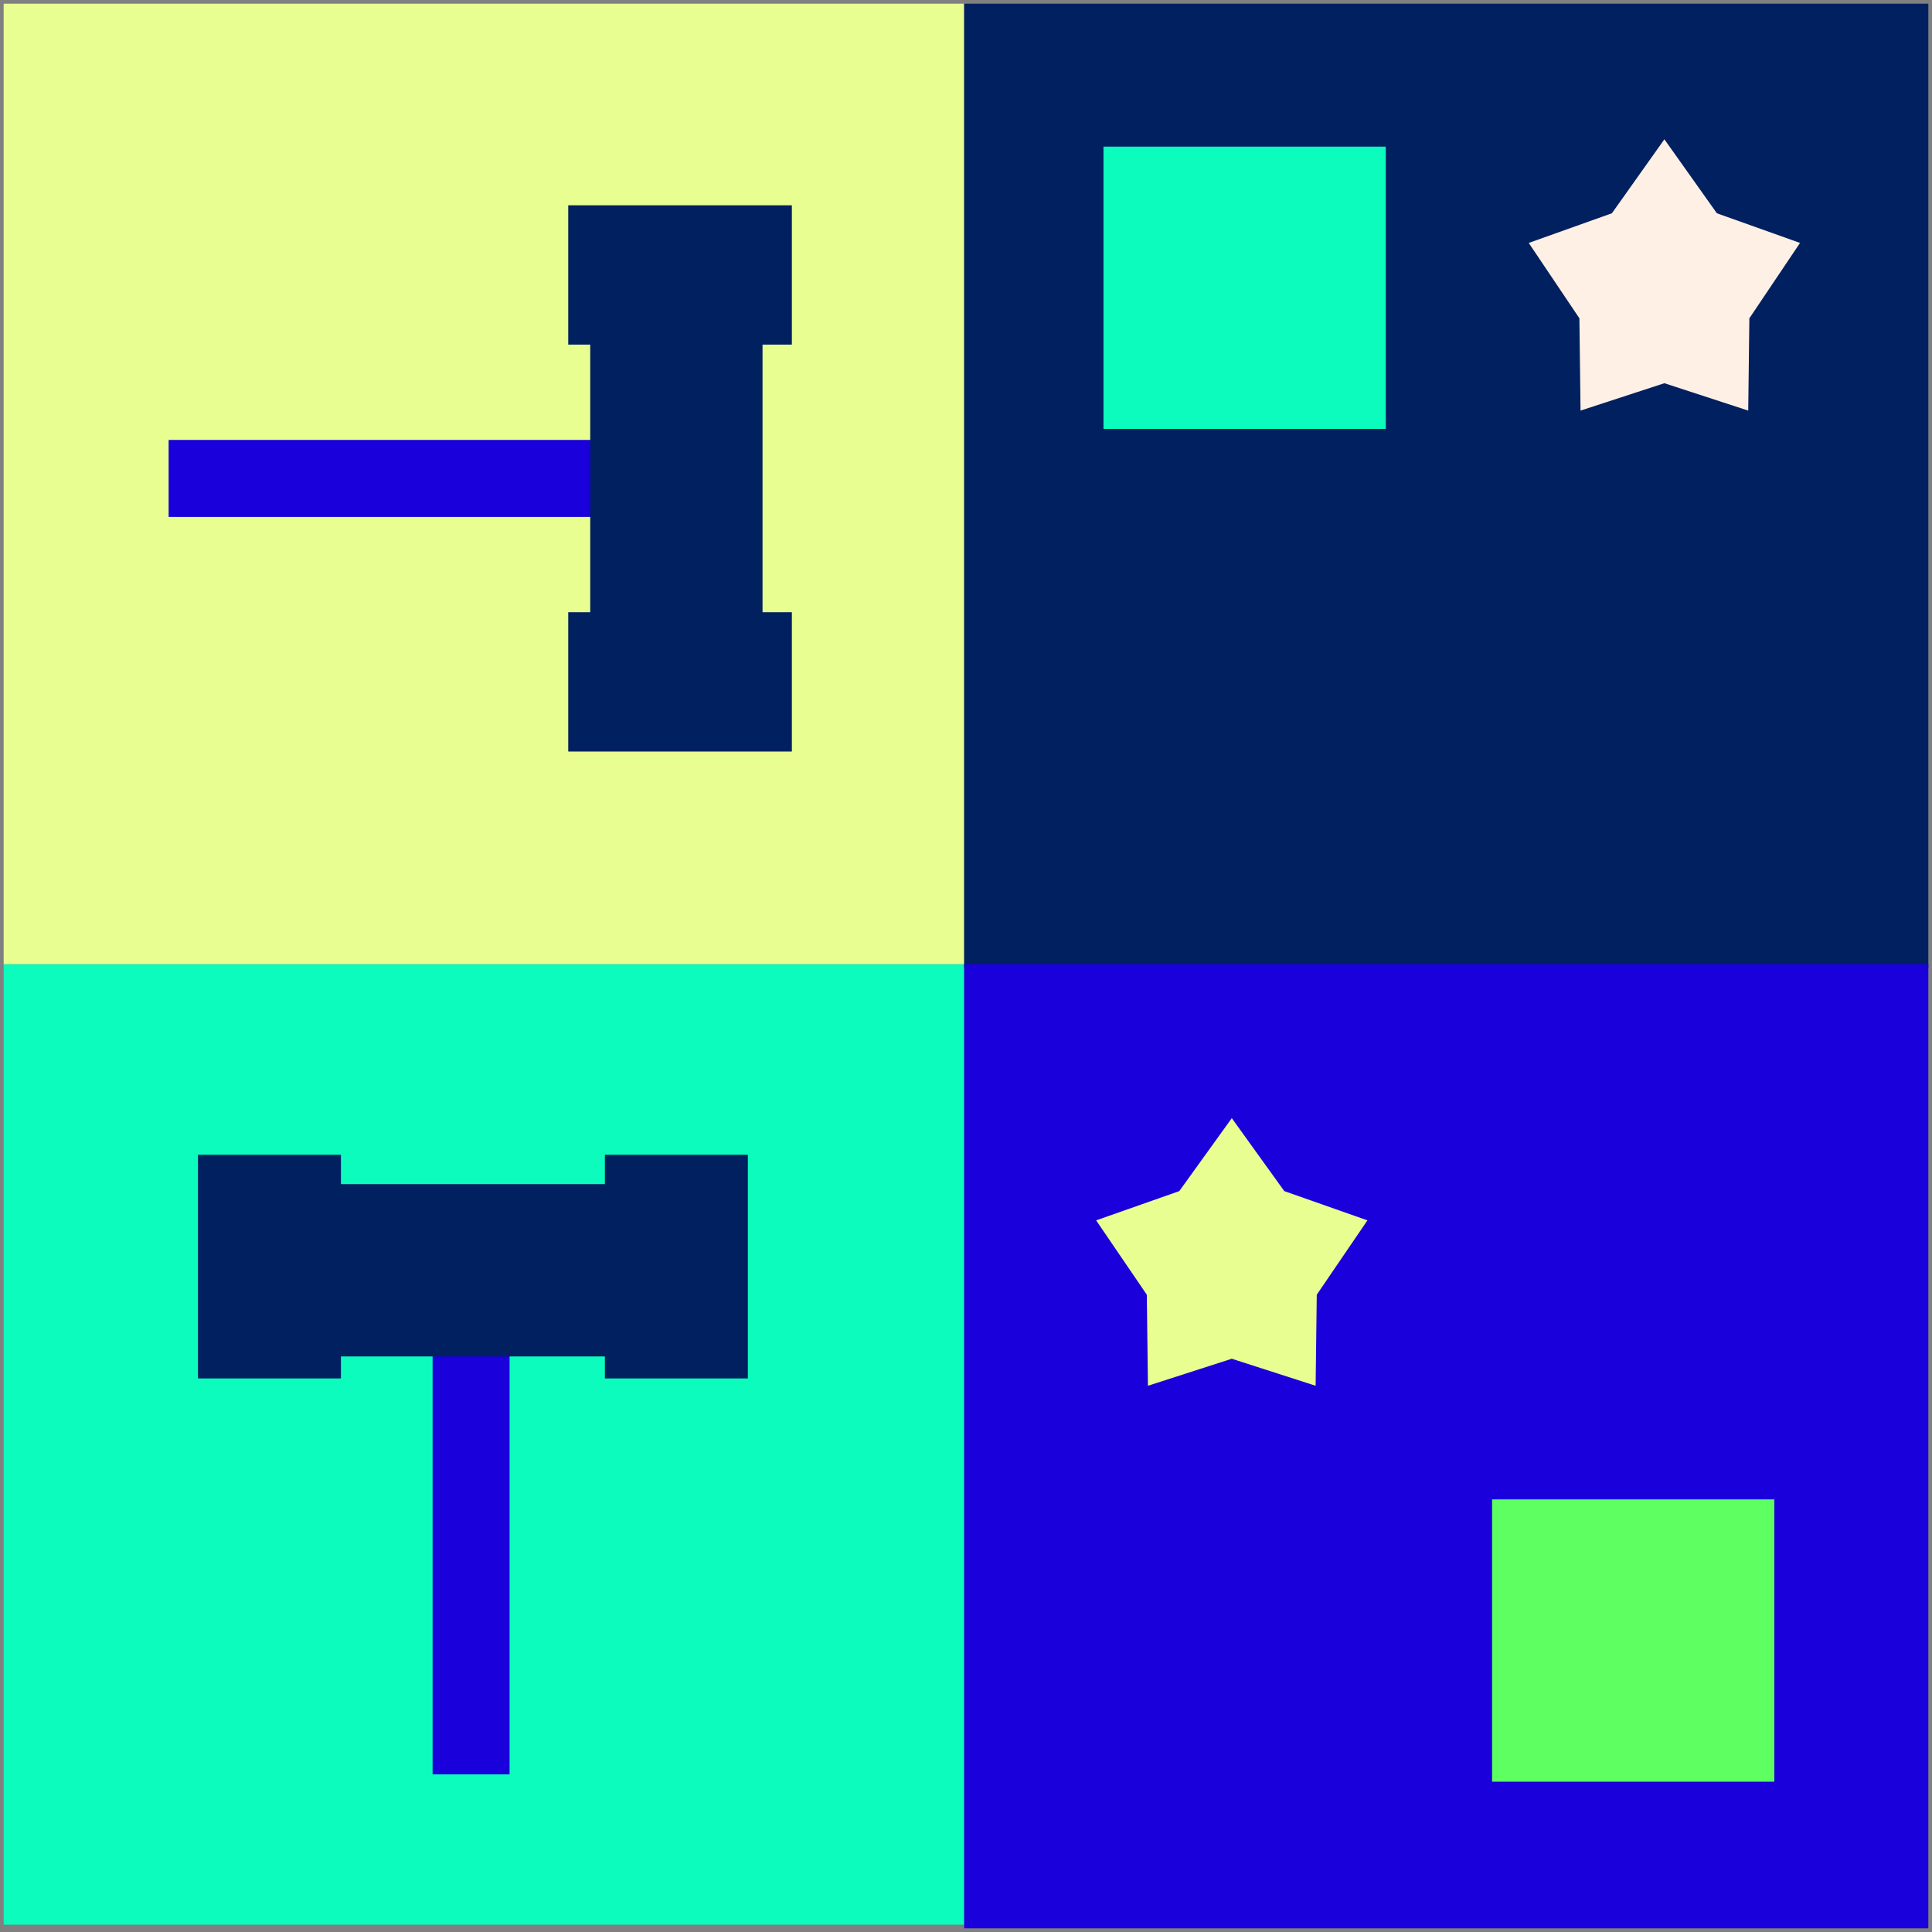
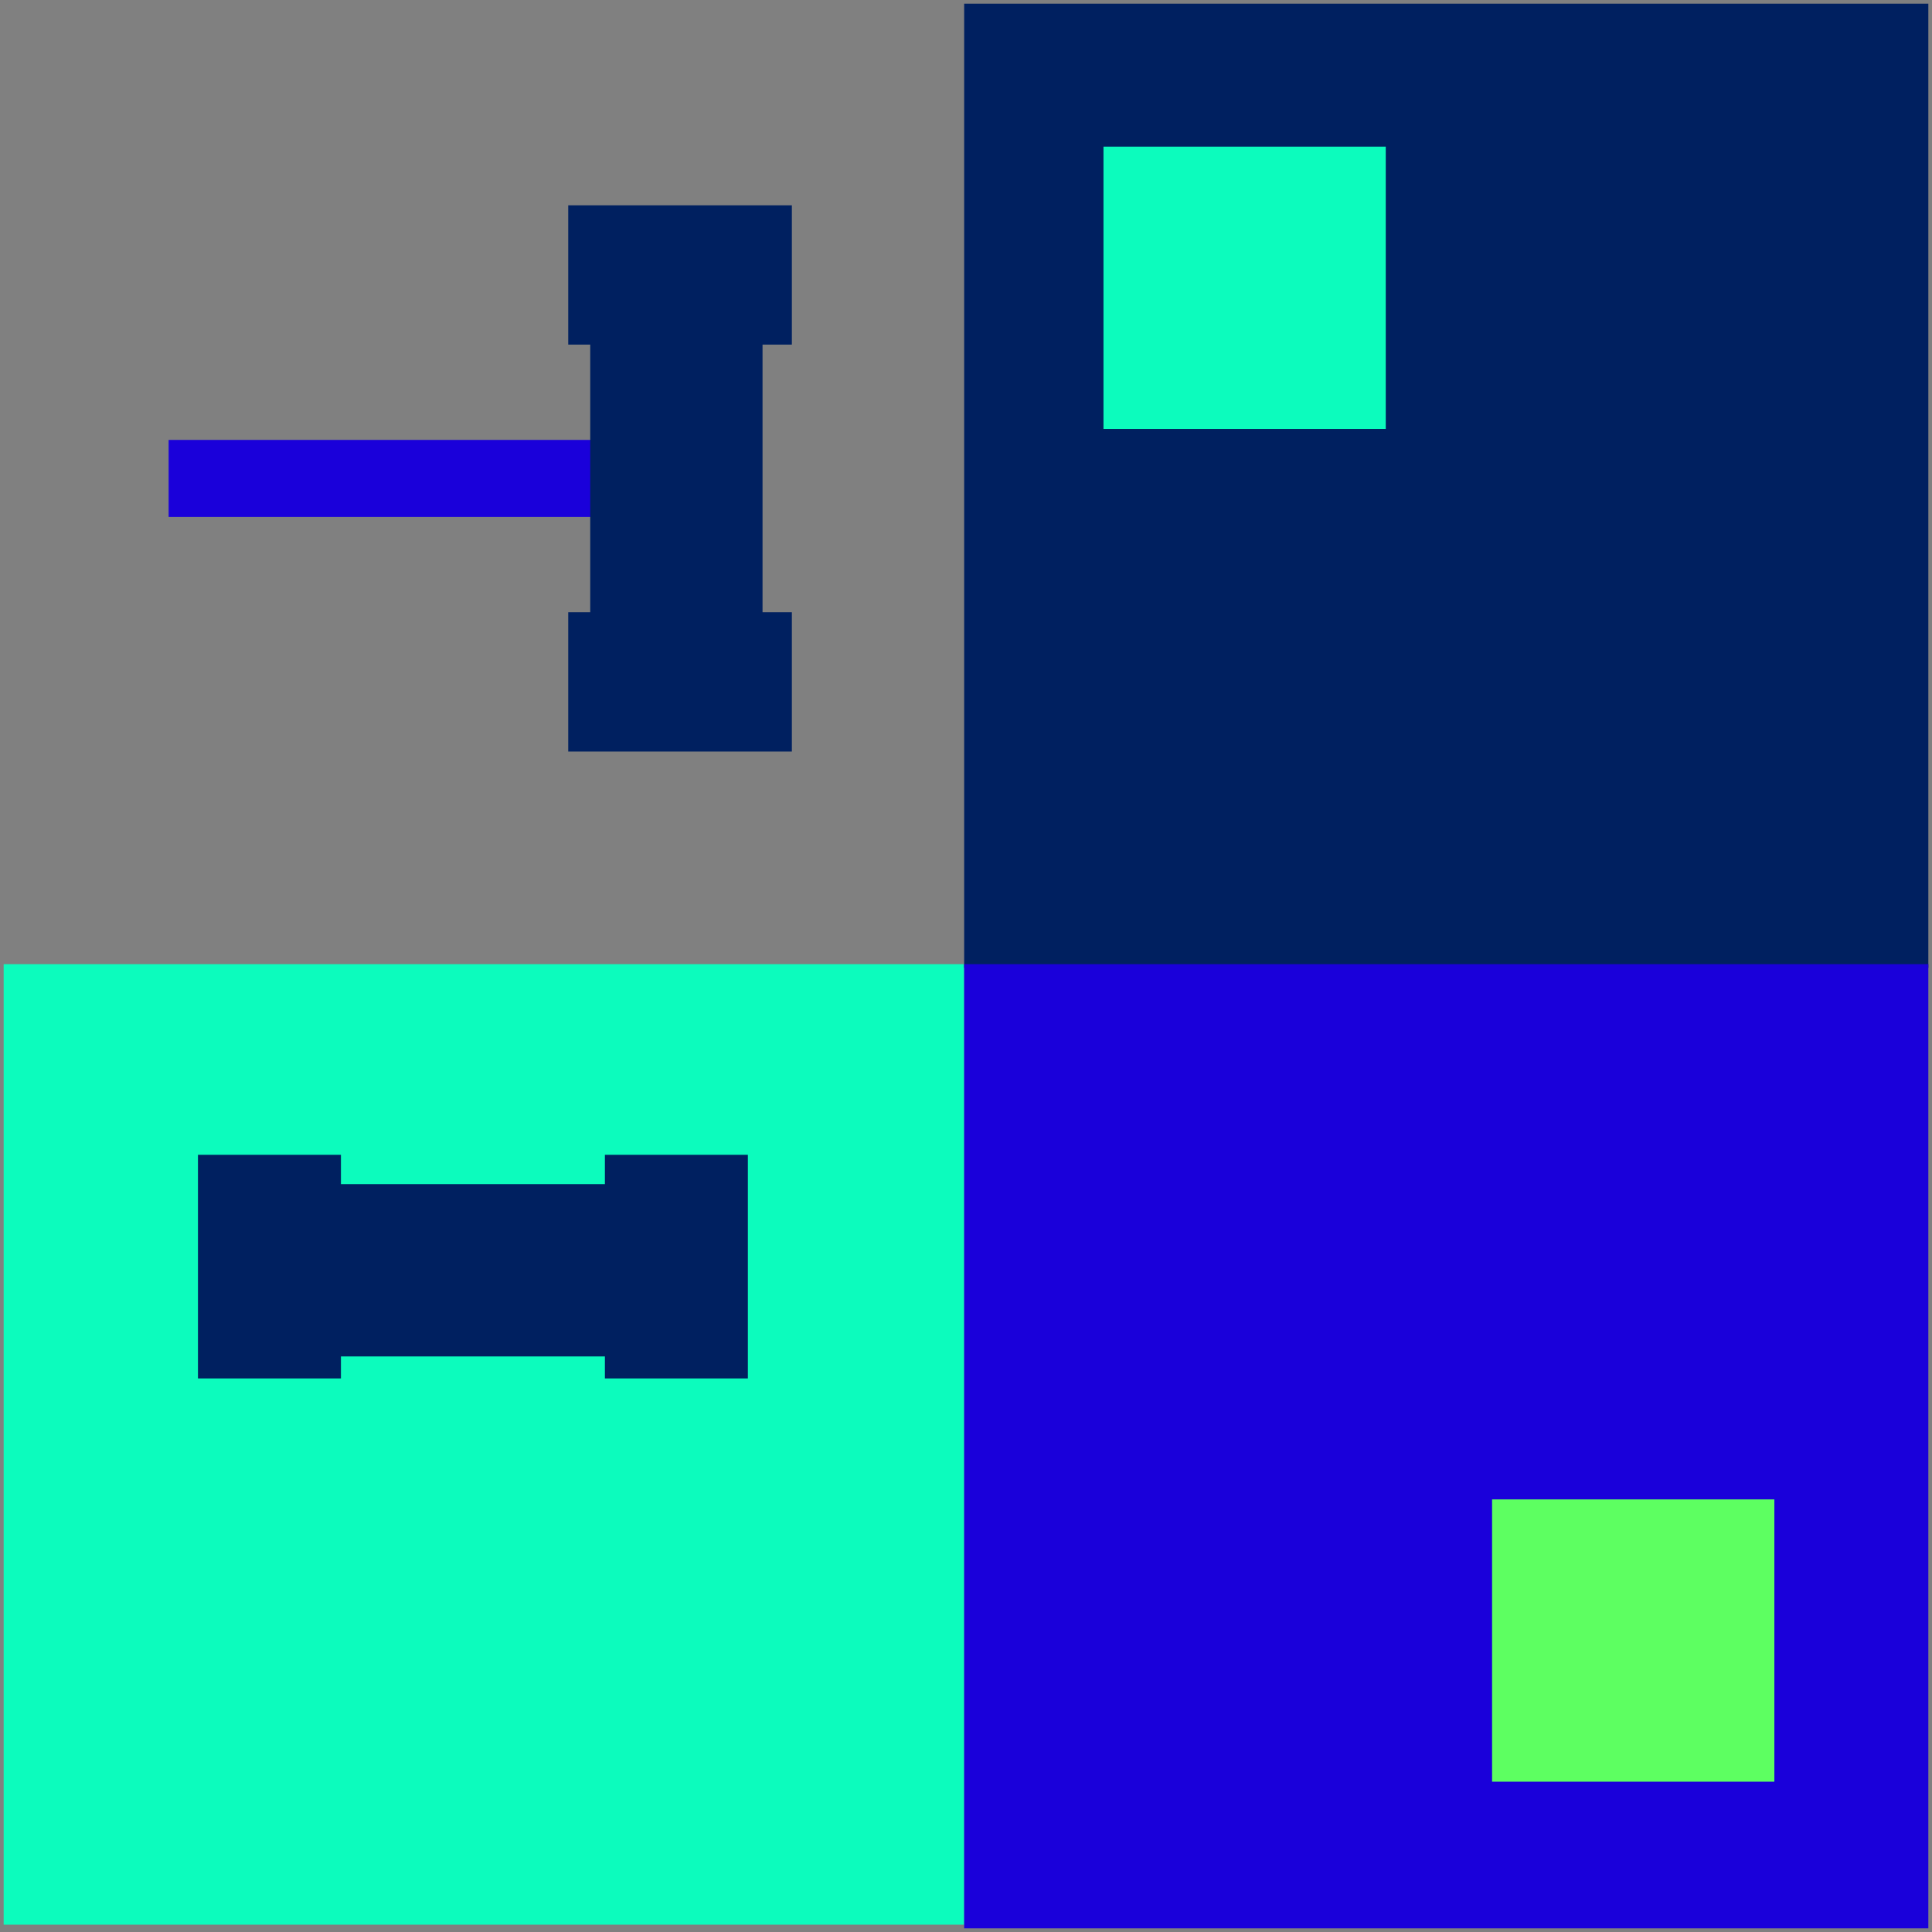
<svg xmlns="http://www.w3.org/2000/svg" width="527" height="527" overflow="hidden">
  <rect width="100%" height="100%" fill="#808080" stroke="none" />
  <defs>
    <clipPath id="clip0">
      <rect x="722" y="118" width="527" height="527" />
    </clipPath>
  </defs>
  <g clip-path="url(#clip0)" transform="translate(-722 -118)">
    <rect x="723" y="381" width="262" height="262" fill="#0CFCBD" />
-     <rect x="723" y="119" width="262" height="262" fill="#E9FE90" />
    <rect x="985" y="119" width="263" height="263" fill="#002060" />
    <rect x="985" y="381" width="263" height="263" fill="#1A00DA" />
    <rect x="1129" y="527" width="77" height="77" fill="#5DFF61" />
    <rect x="1023" y="158" width="77" height="77" fill="#0CFCBD" />
-     <path d="M1139 184.265 1161.68 176.176 1176 156 1190.32 176.176 1213 184.265 1199.18 204.824 1198.87 230 1176 222.53 1153.13 230 1152.82 204.824Z" fill="#FFF0E5" fill-rule="evenodd" />
-     <rect x="840" y="477" width="21" height="125" fill="#1A00DA" />
    <rect x="887" y="433" width="39" height="61" fill="#002060" />
    <rect x="776" y="433" width="39" height="61" fill="#002060" />
    <rect x="811" y="441" width="80" height="47" fill="#002060" />
    <rect x="768" y="238" width="126" height="21" fill="#1A00DA" />
    <rect x="877" y="285" width="61" height="38" fill="#002060" />
    <rect x="877" y="174" width="61" height="38" fill="#002060" />
    <rect x="883" y="209" width="47" height="80" fill="#002060" />
-     <path d="M1021 450.883 1043.68 442.903 1058 423 1072.32 442.903 1095 450.883 1081.18 471.165 1080.87 496 1058 488.631 1035.13 496 1034.82 471.165Z" fill="#E9FE90" fill-rule="evenodd" />
  </g>
</svg>